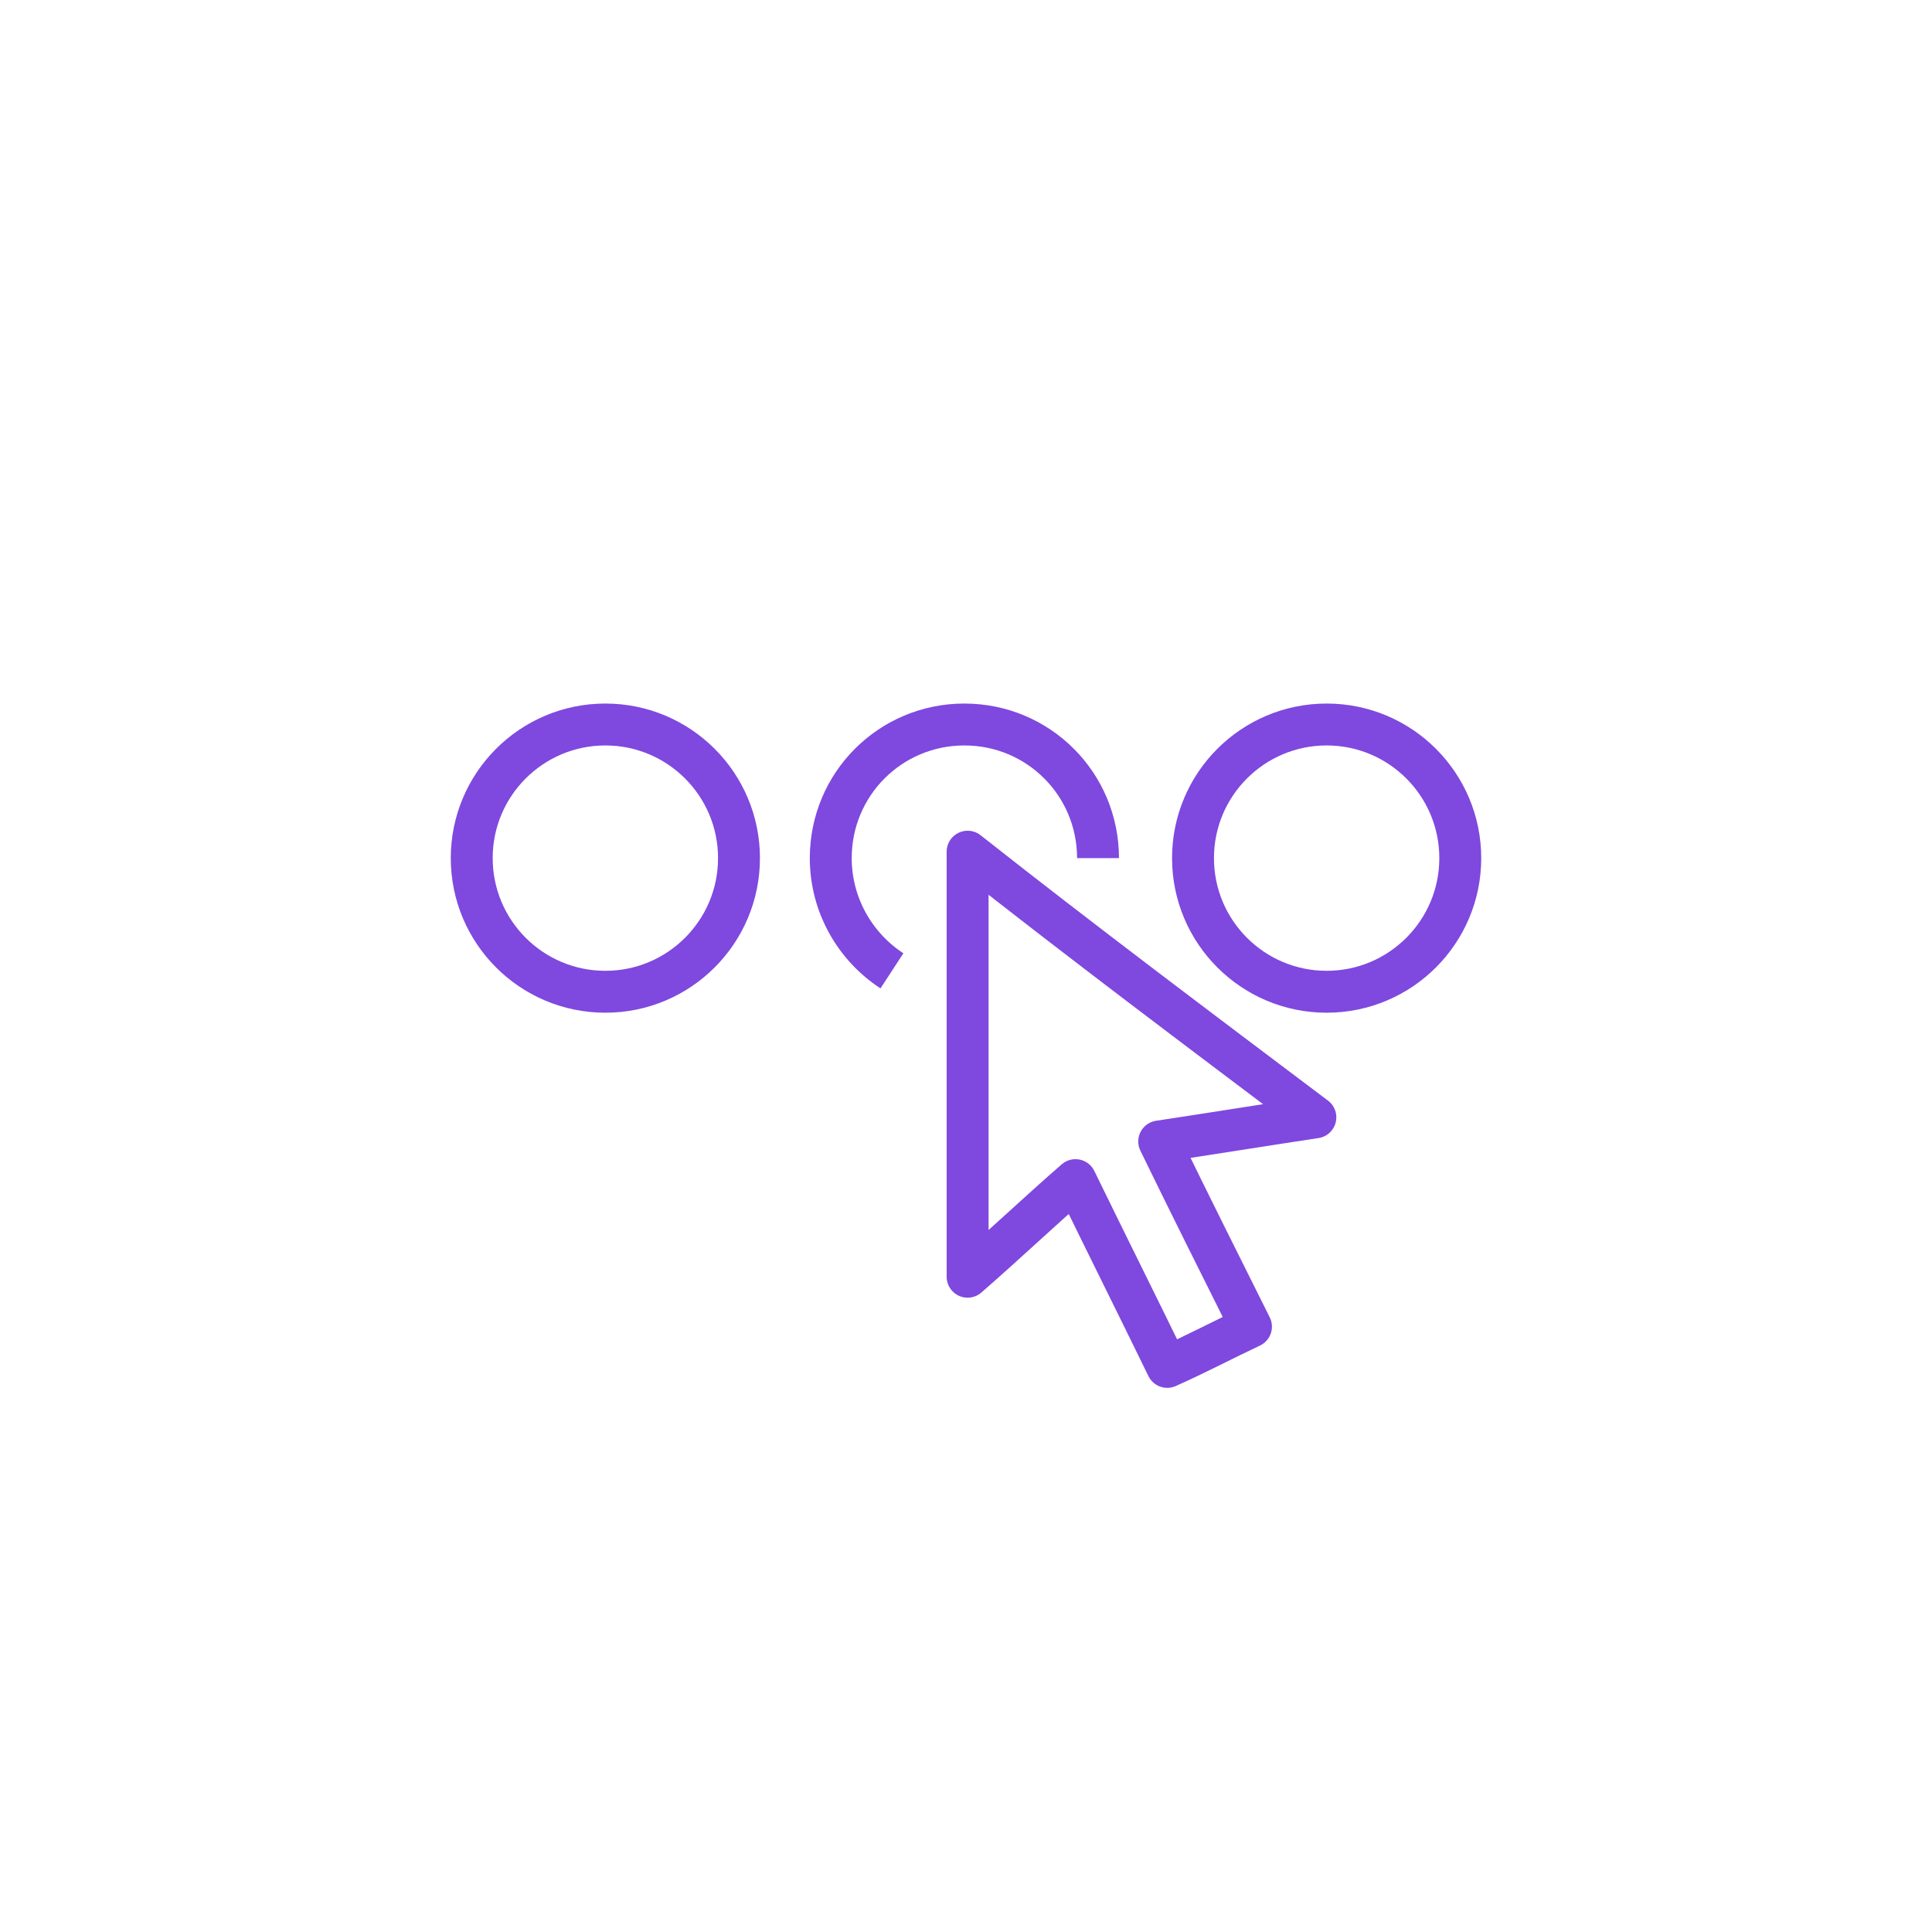
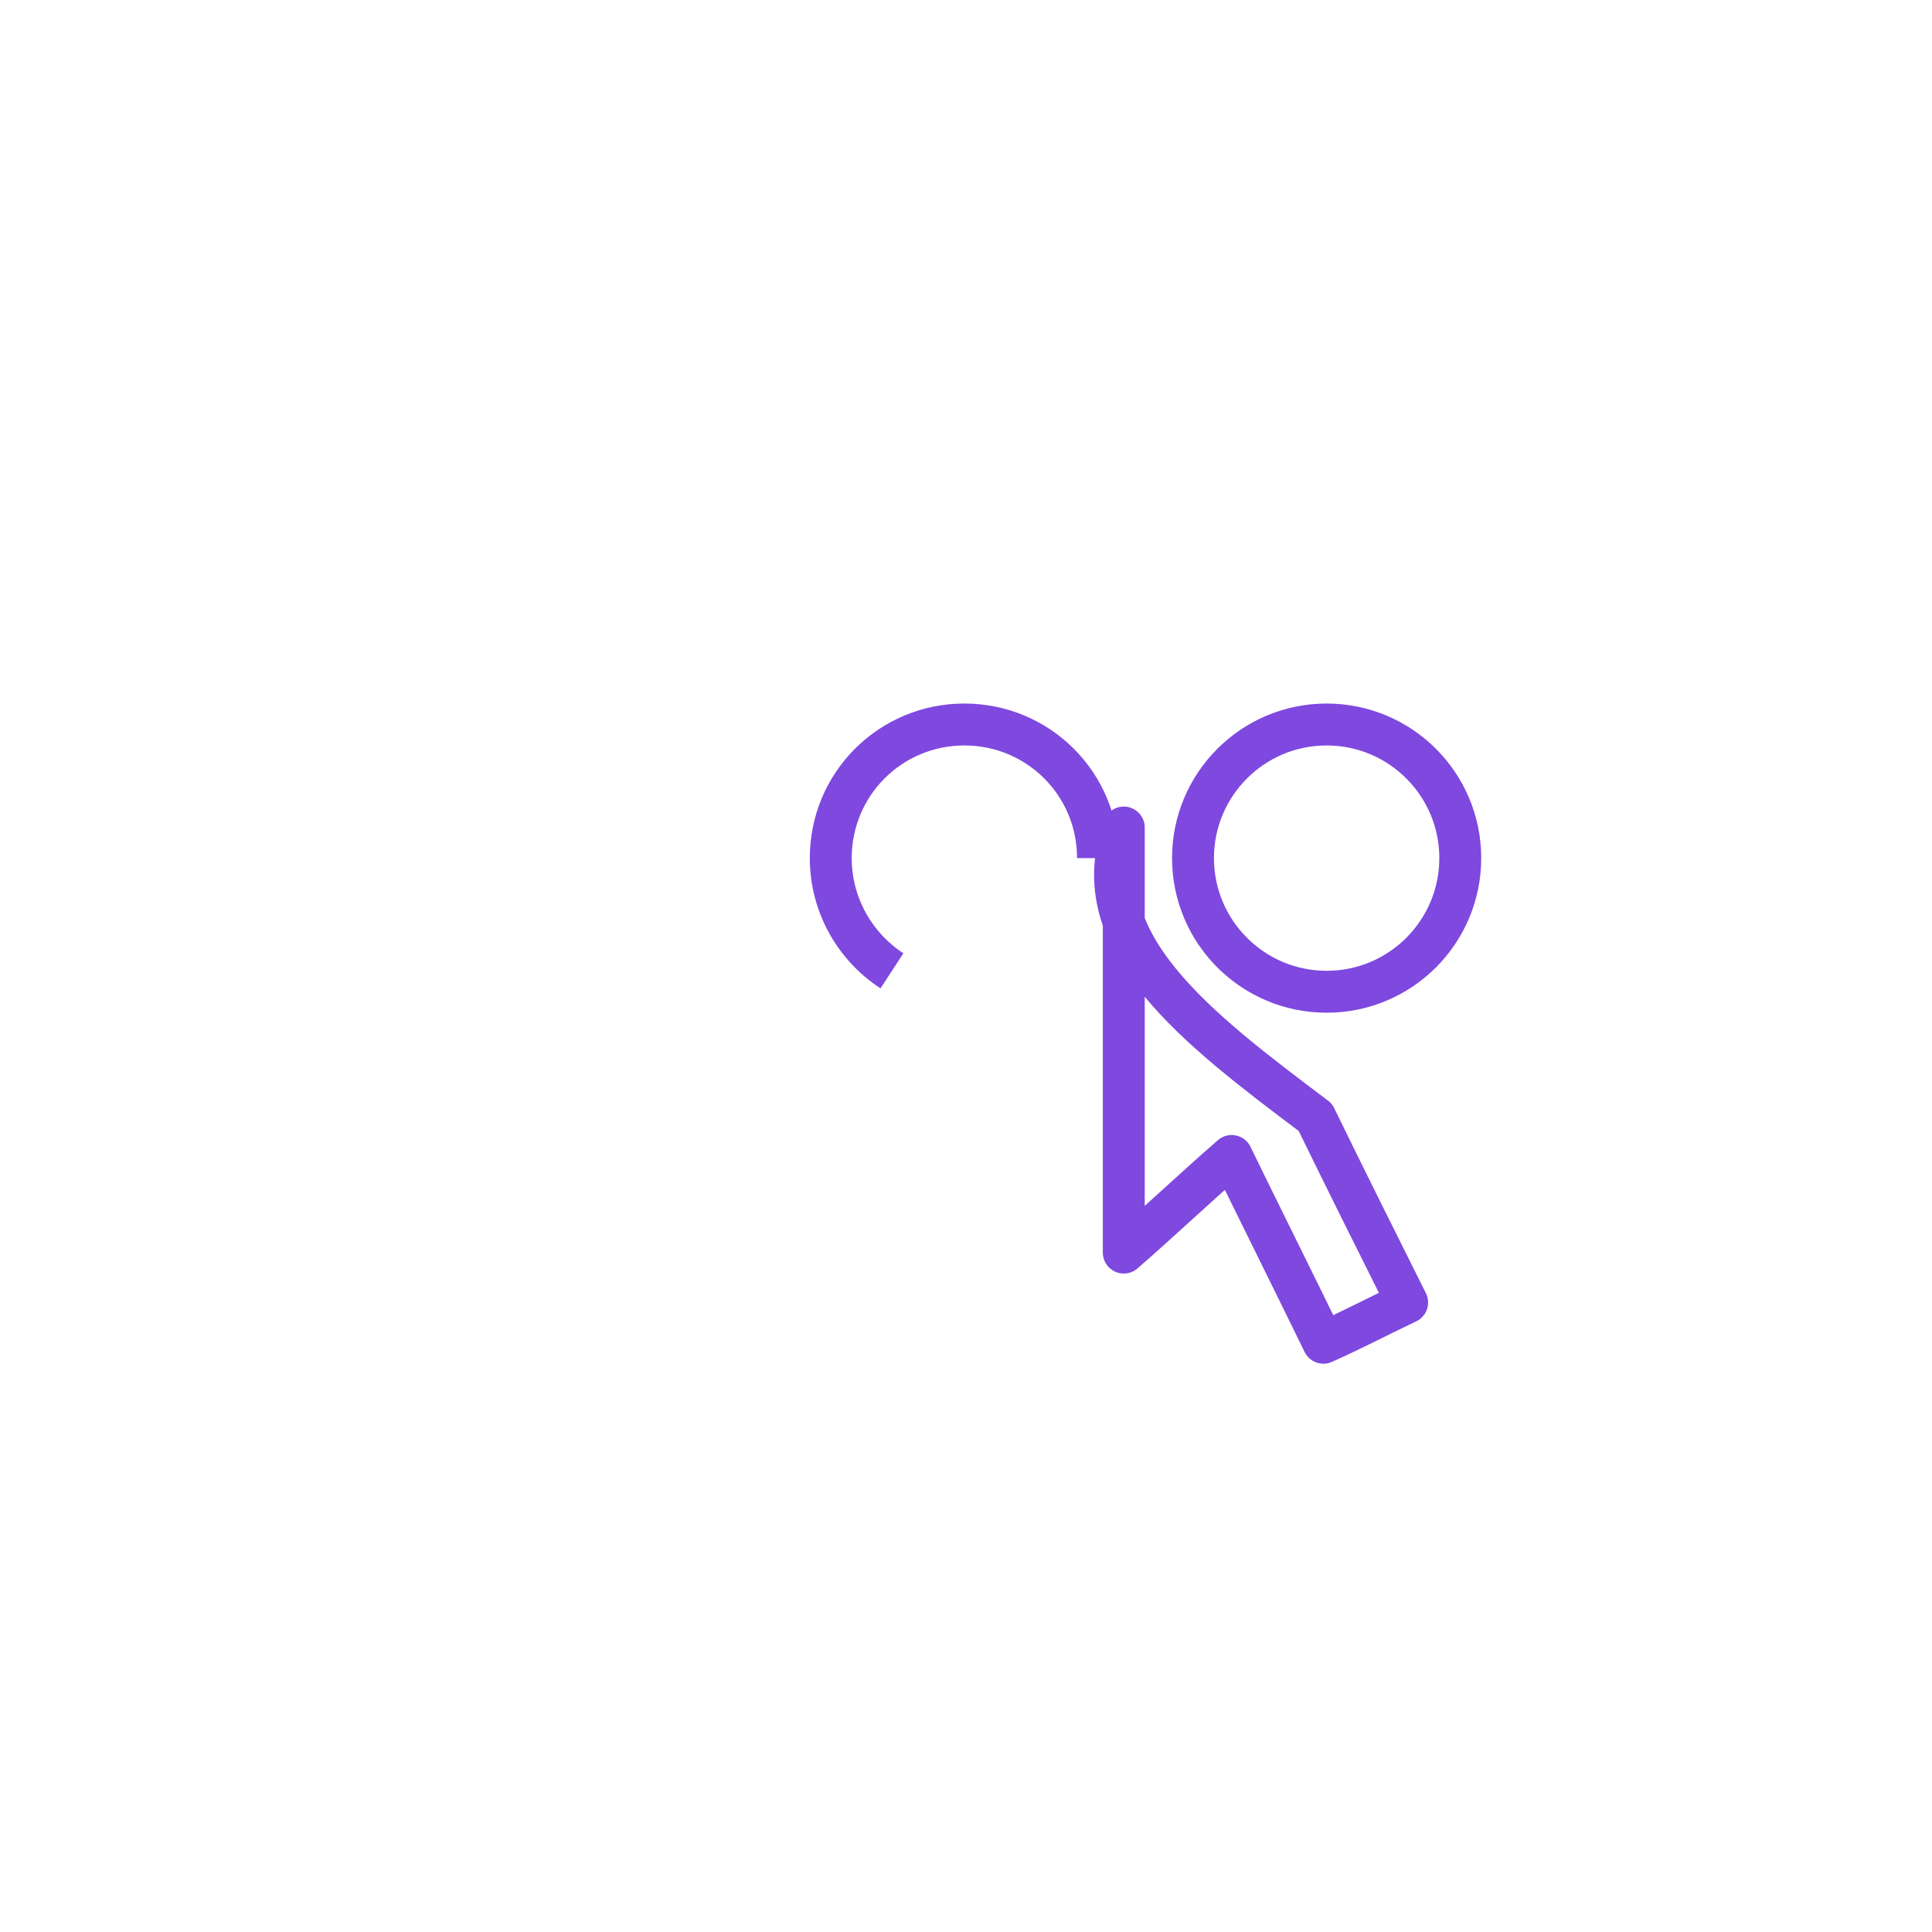
<svg xmlns="http://www.w3.org/2000/svg" version="1.1" id="Layer_1" x="0px" y="0px" viewBox="0 0 120 120" style="enable-background:new 0 0 120 120;" xml:space="preserve">
  <style type="text/css">
	.st0{fill:none;stroke:#7F48DF;stroke-width:2.603;stroke-linejoin:round;stroke-miterlimit:10;}
</style>
  <g id="benefits">
    <g>
      <g>
-         <path class="st0" d="M81.7,69.4c-3.3,0.5-6.4,1-9.7,1.5c1.9,3.9,3.8,7.7,5.7,11.5c-1.7,0.8-3.4,1.7-5.2,2.5     c-1.9-3.9-3.8-7.7-5.7-11.6c-2.3,2-4.4,4-6.7,6c0-8.8,0-17.5,0-26.4C67.2,58.5,74.4,63.9,81.7,69.4z" />
-         <circle class="st0" cx="37.6" cy="53.3" r="8.3" />
+         <path class="st0" d="M81.7,69.4c1.9,3.9,3.8,7.7,5.7,11.5c-1.7,0.8-3.4,1.7-5.2,2.5     c-1.9-3.9-3.8-7.7-5.7-11.6c-2.3,2-4.4,4-6.7,6c0-8.8,0-17.5,0-26.4C67.2,58.5,74.4,63.9,81.7,69.4z" />
        <circle class="st0" cx="82.4" cy="53.3" r="8.3" />
        <path class="st0" d="M55.4,60.3c-2.3-1.5-3.8-4.1-3.8-7c0-4.6,3.7-8.3,8.3-8.3s8.3,3.7,8.3,8.3" />
      </g>
    </g>
  </g>
</svg>